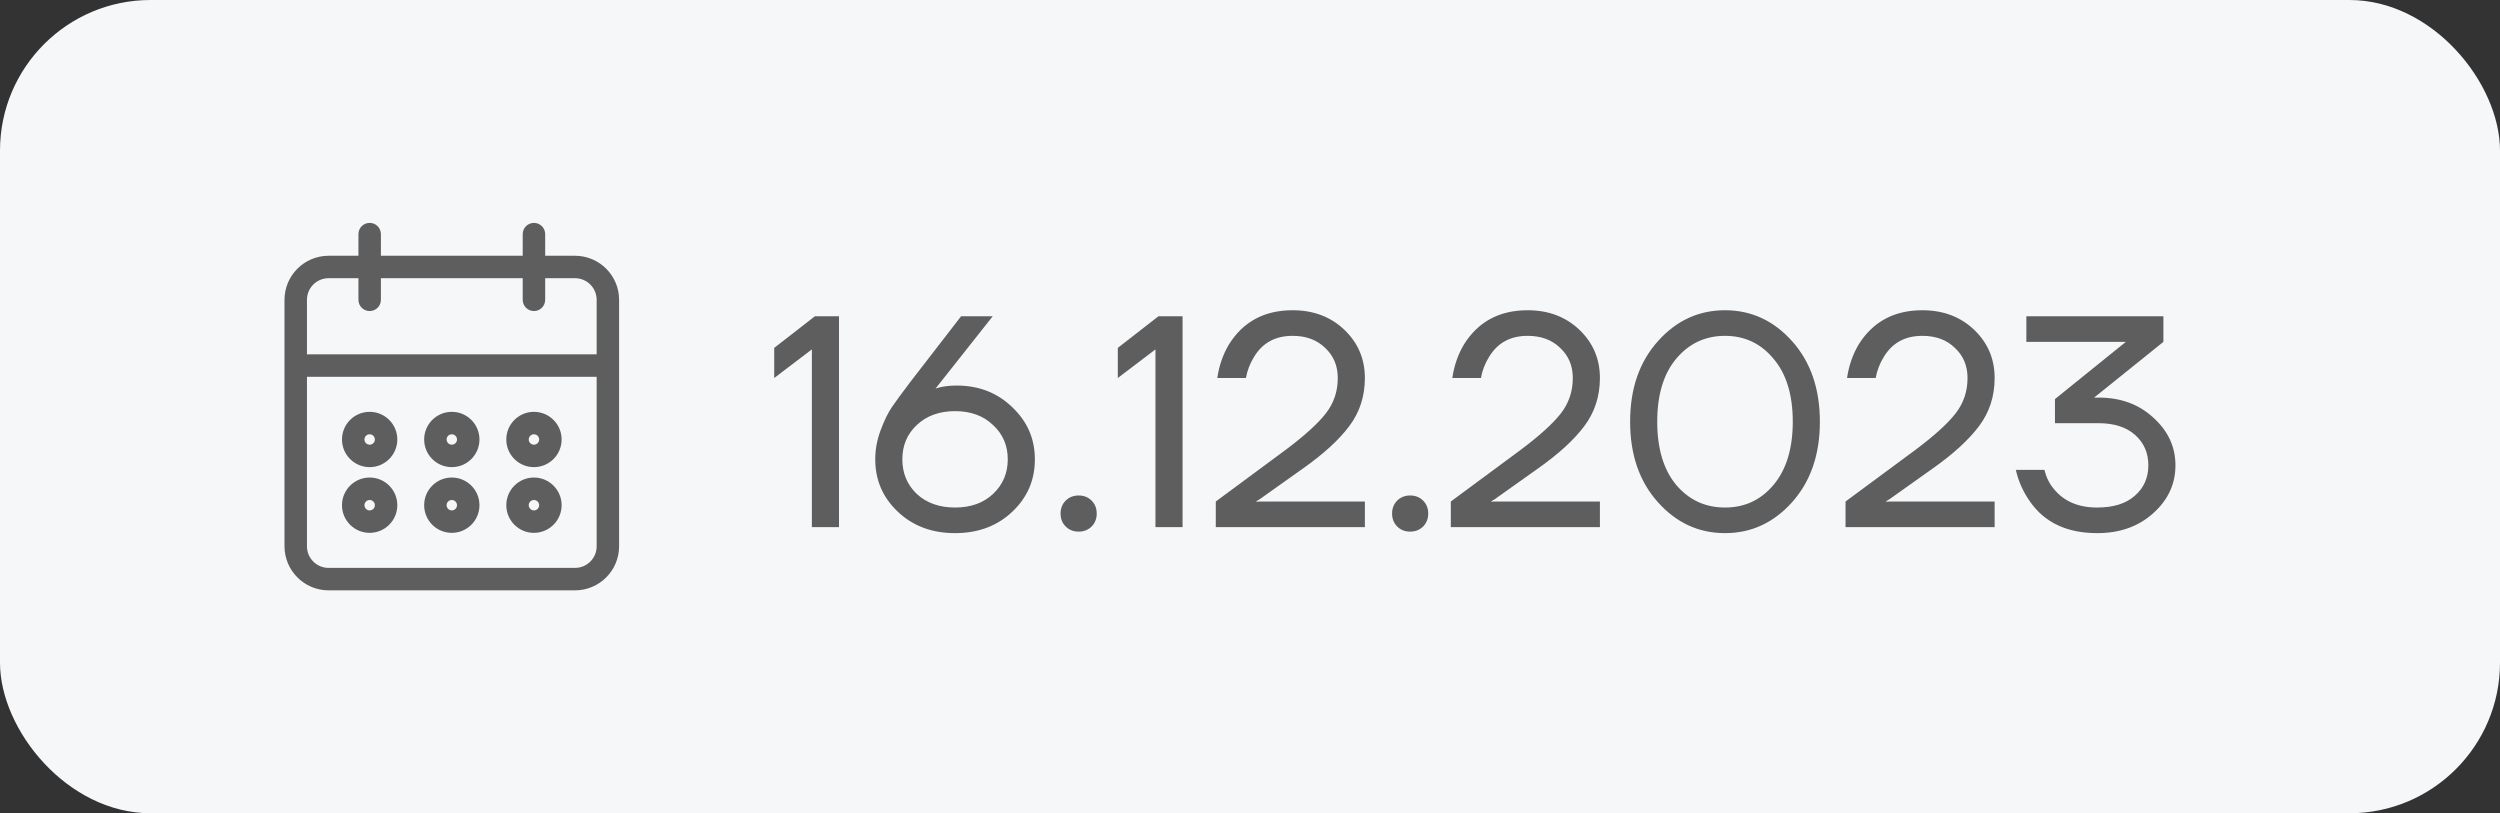
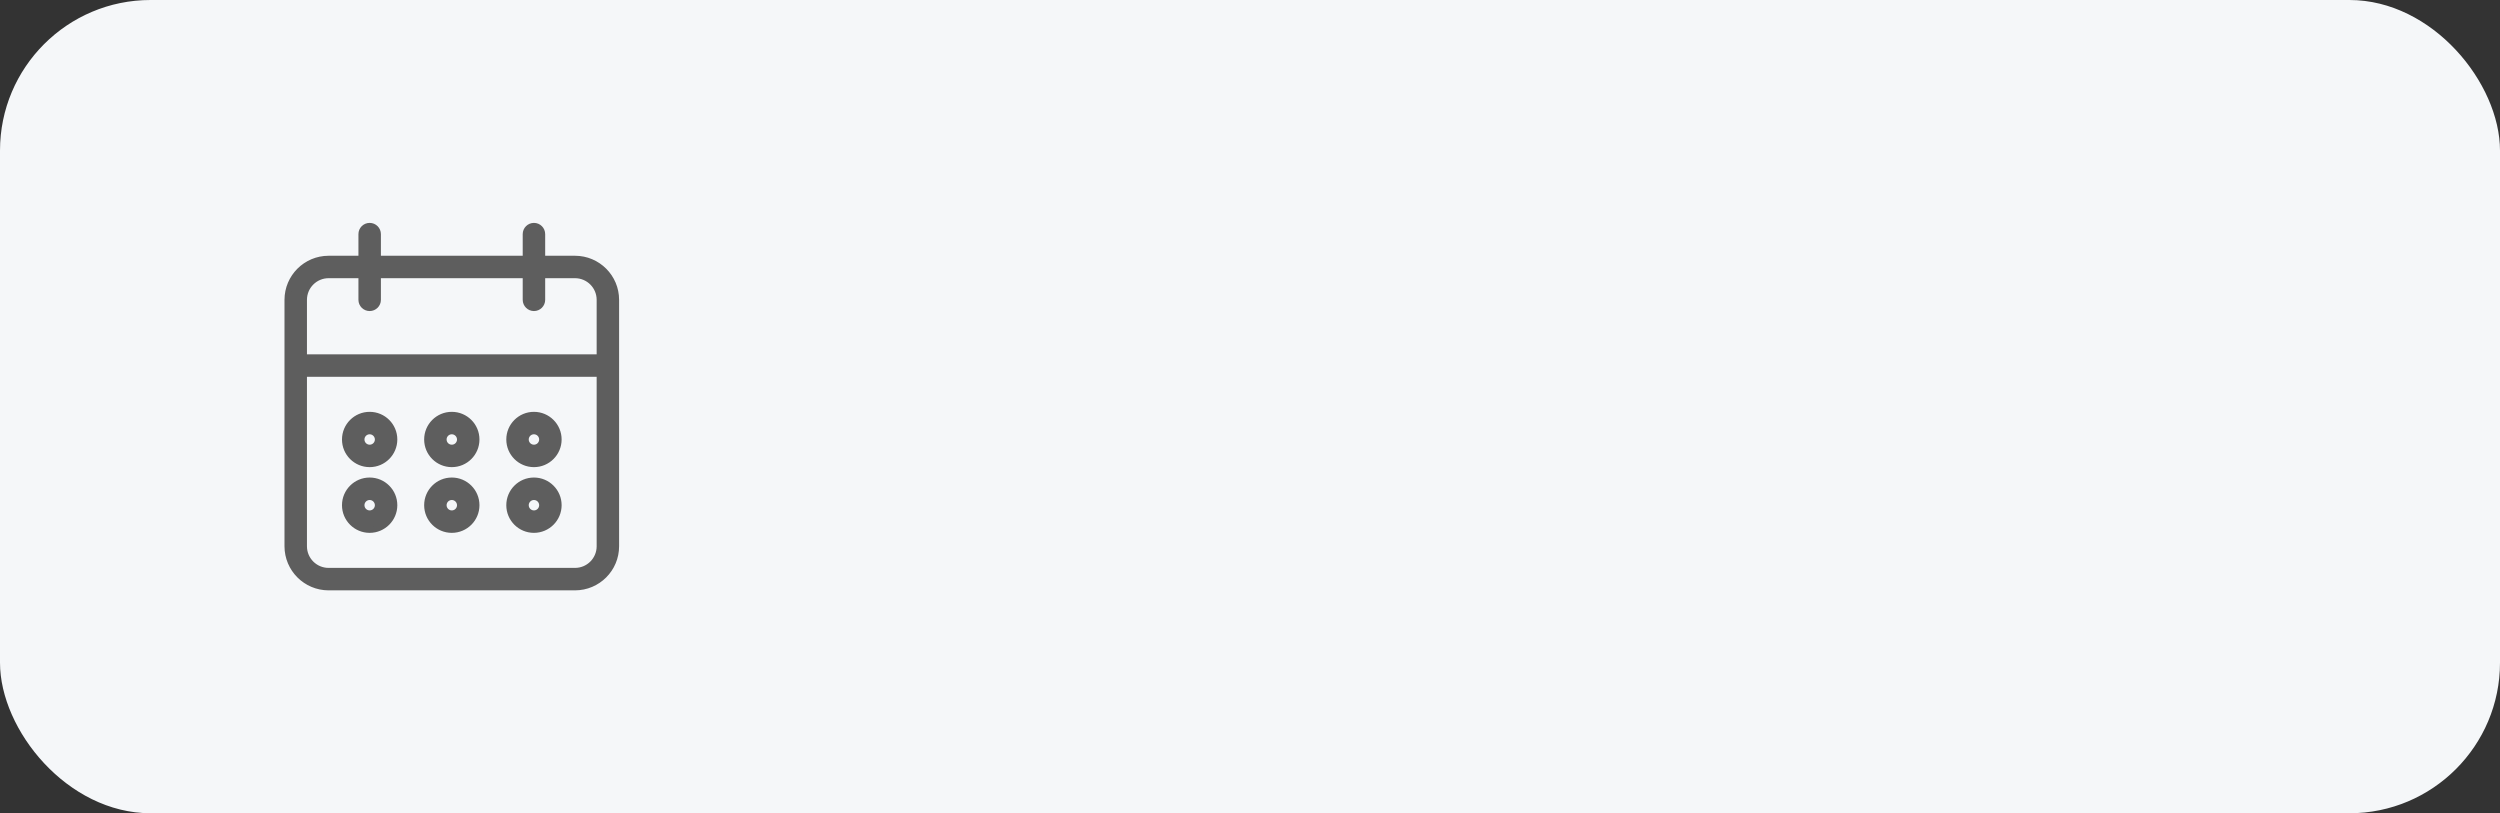
<svg xmlns="http://www.w3.org/2000/svg" width="83" height="27" viewBox="0 0 83 27" fill="none">
  <rect x="0" y="0" width="83" height="27" fill="#333333" stroke="none" />
  <rect width="83" height="27" rx="5" fill="#F5F7F9" />
  <path d="M17.727 17.591C18.179 17.59 18.545 17.224 18.546 16.773C18.546 16.321 18.179 15.954 17.727 15.954C17.275 15.954 16.909 16.321 16.909 16.773C16.909 17.225 17.275 17.591 17.727 17.591ZM17.727 16.5C17.878 16.5 18 16.622 18 16.773C18 16.923 17.878 17.046 17.727 17.046C17.577 17.046 17.454 16.923 17.454 16.773C17.454 16.622 17.577 16.5 17.727 16.5ZM17.727 15.409C18.179 15.409 18.545 15.043 18.546 14.591C18.546 14.139 18.179 13.773 17.727 13.773C17.275 13.773 16.909 14.139 16.909 14.591C16.909 15.043 17.275 15.409 17.727 15.409ZM17.727 14.318C17.878 14.319 18 14.44 18 14.591C18 14.742 17.878 14.864 17.727 14.864C17.577 14.864 17.454 14.742 17.454 14.591C17.454 14.44 17.577 14.318 17.727 14.318ZM19.091 8.591H18V7.773C18 7.622 17.878 7.5 17.727 7.5C17.577 7.5 17.454 7.622 17.454 7.773V8.591H12.546V7.773C12.546 7.622 12.423 7.5 12.273 7.5C12.122 7.5 12 7.622 12 7.773V8.591H10.909C10.156 8.592 9.546 9.202 9.545 9.955V18.136C9.546 18.889 10.156 19.499 10.909 19.5H19.091C19.844 19.499 20.454 18.889 20.454 18.136V9.955C20.454 9.202 19.844 8.592 19.091 8.591ZM19.909 18.136C19.909 18.588 19.543 18.954 19.091 18.954H10.909C10.457 18.954 10.091 18.588 10.091 18.136V12.409H19.909V18.136ZM19.909 11.864H10.091V9.955C10.091 9.503 10.457 9.137 10.909 9.136H12V9.955C12 9.954 12 9.955 12 9.955C12 10.105 12.122 10.227 12.273 10.227C12.273 10.227 12.273 10.227 12.273 10.227C12.423 10.227 12.546 10.105 12.546 9.955V9.136H17.454V9.955C17.454 9.954 17.454 9.955 17.454 9.955C17.455 10.105 17.577 10.227 17.727 10.227C17.727 10.227 17.727 10.227 17.727 10.227C17.878 10.227 18 10.105 18 9.955V9.136H19.091C19.543 9.137 19.909 9.503 19.909 9.955V11.864ZM12.273 17.591C12.724 17.59 13.09 17.224 13.091 16.773C13.091 16.321 12.725 15.954 12.273 15.954C11.821 15.954 11.454 16.321 11.454 16.773C11.454 17.225 11.821 17.591 12.273 17.591ZM12.273 16.5C12.423 16.5 12.545 16.622 12.546 16.773C12.546 16.923 12.423 17.046 12.273 17.046C12.122 17.046 12 16.923 12 16.773C12 16.622 12.122 16.5 12.273 16.5ZM15 17.591C15.452 17.59 15.818 17.224 15.818 16.773C15.818 16.321 15.452 15.954 15 15.954C14.548 15.954 14.182 16.321 14.182 16.773C14.182 17.225 14.548 17.591 15 17.591ZM15 16.5C15.15 16.5 15.272 16.622 15.273 16.773C15.273 16.923 15.151 17.046 15 17.046C14.849 17.046 14.727 16.923 14.727 16.773C14.727 16.622 14.849 16.5 15 16.5ZM15 15.409C15.452 15.409 15.818 15.043 15.818 14.591C15.818 14.139 15.452 13.773 15 13.773C14.548 13.773 14.182 14.139 14.182 14.591C14.182 15.043 14.548 15.409 15 15.409ZM15 14.318C15.15 14.319 15.272 14.44 15.273 14.591C15.273 14.742 15.151 14.864 15 14.864C14.849 14.864 14.727 14.742 14.727 14.591C14.727 14.44 14.849 14.318 15 14.318ZM12.273 15.409C12.724 15.409 13.09 15.043 13.091 14.591C13.091 14.139 12.725 13.773 12.273 13.773C11.821 13.773 11.454 14.139 11.454 14.591C11.454 15.043 11.821 15.409 12.273 15.409ZM12.273 14.318C12.423 14.319 12.545 14.44 12.546 14.591C12.546 14.742 12.423 14.864 12.273 14.864C12.122 14.864 12 14.742 12 14.591C12 14.44 12.122 14.318 12.273 14.318Z" fill="#5E5E5E" />
  <path d="M12 9.955V9.136H10.909C10.457 9.137 10.091 9.503 10.091 9.955V11.864H19.909V9.955C19.909 9.503 19.543 9.137 19.091 9.136H18V9.955C18 10.105 17.878 10.227 17.727 10.227M12 9.955C12 9.955 12 9.954 12 9.955ZM12 9.955C12 10.105 12.122 10.227 12.273 10.227M12.273 10.227C12.273 10.227 12.273 10.227 12.273 10.227ZM12.273 10.227C12.423 10.227 12.546 10.105 12.546 9.955V9.136H17.454V9.955M17.454 9.955C17.454 9.955 17.454 9.954 17.454 9.955ZM17.454 9.955C17.455 10.105 17.577 10.227 17.727 10.227M17.727 10.227C17.727 10.227 17.727 10.227 17.727 10.227ZM17.727 17.591C18.179 17.59 18.545 17.224 18.546 16.773C18.546 16.321 18.179 15.954 17.727 15.954C17.275 15.954 16.909 16.321 16.909 16.773C16.909 17.225 17.275 17.591 17.727 17.591ZM17.727 16.5C17.878 16.5 18 16.622 18 16.773C18 16.923 17.878 17.046 17.727 17.046C17.577 17.046 17.454 16.923 17.454 16.773C17.454 16.622 17.577 16.5 17.727 16.5ZM17.727 15.409C18.179 15.409 18.545 15.043 18.546 14.591C18.546 14.139 18.179 13.773 17.727 13.773C17.275 13.773 16.909 14.139 16.909 14.591C16.909 15.043 17.275 15.409 17.727 15.409ZM17.727 14.318C17.878 14.319 18 14.44 18 14.591C18 14.742 17.878 14.864 17.727 14.864C17.577 14.864 17.454 14.742 17.454 14.591C17.454 14.44 17.577 14.318 17.727 14.318ZM19.091 8.591H18V7.773C18 7.622 17.878 7.5 17.727 7.5C17.577 7.5 17.454 7.622 17.454 7.773V8.591H12.546V7.773C12.546 7.622 12.423 7.5 12.273 7.5C12.122 7.5 12 7.622 12 7.773V8.591H10.909C10.156 8.592 9.546 9.202 9.545 9.955V18.136C9.546 18.889 10.156 19.499 10.909 19.5H19.091C19.844 19.499 20.454 18.889 20.454 18.136V9.955C20.454 9.202 19.844 8.592 19.091 8.591ZM19.909 18.136C19.909 18.588 19.543 18.954 19.091 18.954H10.909C10.457 18.954 10.091 18.588 10.091 18.136V12.409H19.909V18.136ZM12.273 17.591C12.724 17.59 13.09 17.224 13.091 16.773C13.091 16.321 12.725 15.954 12.273 15.954C11.821 15.954 11.454 16.321 11.454 16.773C11.454 17.225 11.821 17.591 12.273 17.591ZM12.273 16.5C12.423 16.5 12.545 16.622 12.546 16.773C12.546 16.923 12.423 17.046 12.273 17.046C12.122 17.046 12 16.923 12 16.773C12 16.622 12.122 16.5 12.273 16.5ZM15 17.591C15.452 17.59 15.818 17.224 15.818 16.773C15.818 16.321 15.452 15.954 15 15.954C14.548 15.954 14.182 16.321 14.182 16.773C14.182 17.225 14.548 17.591 15 17.591ZM15 16.5C15.15 16.5 15.272 16.622 15.273 16.773C15.273 16.923 15.151 17.046 15 17.046C14.849 17.046 14.727 16.923 14.727 16.773C14.727 16.622 14.849 16.5 15 16.5ZM15 15.409C15.452 15.409 15.818 15.043 15.818 14.591C15.818 14.139 15.452 13.773 15 13.773C14.548 13.773 14.182 14.139 14.182 14.591C14.182 15.043 14.548 15.409 15 15.409ZM15 14.318C15.15 14.319 15.272 14.44 15.273 14.591C15.273 14.742 15.151 14.864 15 14.864C14.849 14.864 14.727 14.742 14.727 14.591C14.727 14.44 14.849 14.318 15 14.318ZM12.273 15.409C12.724 15.409 13.09 15.043 13.091 14.591C13.091 14.139 12.725 13.773 12.273 13.773C11.821 13.773 11.454 14.139 11.454 14.591C11.454 15.043 11.821 15.409 12.273 15.409ZM12.273 14.318C12.423 14.319 12.545 14.44 12.546 14.591C12.546 14.742 12.423 14.864 12.273 14.864C12.122 14.864 12 14.742 12 14.591C12 14.44 12.122 14.318 12.273 14.318Z" stroke="#5E5E5E" stroke-width="0.2" />
-   <path d="M25.704 12.55V11.55L27.055 10.5H27.855V17.5H26.954V11.6L25.704 12.55ZM29.058 15.25C29.058 14.923 29.118 14.6 29.238 14.28C29.358 13.96 29.481 13.707 29.608 13.52C29.741 13.327 29.941 13.053 30.208 12.7L31.908 10.5H32.958L31.108 12.84L31.068 12.89L31.058 12.9C31.258 12.833 31.491 12.8 31.758 12.8C32.498 12.8 33.114 13.04 33.608 13.52C34.108 13.993 34.358 14.57 34.358 15.25C34.358 15.937 34.108 16.517 33.608 16.99C33.108 17.463 32.474 17.7 31.708 17.7C30.941 17.7 30.308 17.463 29.808 16.99C29.308 16.517 29.058 15.937 29.058 15.25ZM30.438 14.11C30.118 14.41 29.958 14.79 29.958 15.25C29.958 15.71 30.118 16.093 30.438 16.4C30.764 16.7 31.188 16.85 31.708 16.85C32.228 16.85 32.648 16.7 32.968 16.4C33.294 16.093 33.458 15.71 33.458 15.25C33.458 14.79 33.294 14.41 32.968 14.11C32.648 13.803 32.228 13.65 31.708 13.65C31.188 13.65 30.764 13.803 30.438 14.11ZM35.381 17.48C35.268 17.367 35.211 17.223 35.211 17.05C35.211 16.877 35.268 16.733 35.381 16.62C35.495 16.507 35.638 16.45 35.811 16.45C35.984 16.45 36.128 16.507 36.241 16.62C36.355 16.733 36.411 16.877 36.411 17.05C36.411 17.223 36.355 17.367 36.241 17.48C36.128 17.593 35.984 17.65 35.811 17.65C35.638 17.65 35.495 17.593 35.381 17.48ZM37.111 12.55V11.55L38.461 10.5H39.261V17.5H38.361V11.6L37.111 12.55ZM40.364 17.5V16.65L42.664 14.95C43.297 14.477 43.747 14.07 44.014 13.73C44.281 13.39 44.414 12.997 44.414 12.55C44.414 12.143 44.274 11.81 43.994 11.55C43.721 11.283 43.361 11.15 42.914 11.15C42.341 11.15 41.914 11.383 41.634 11.85C41.501 12.063 41.411 12.297 41.364 12.55H40.414C40.474 12.137 40.604 11.763 40.804 11.43C41.277 10.677 41.981 10.3 42.914 10.3C43.607 10.3 44.181 10.517 44.634 10.95C45.087 11.383 45.314 11.917 45.314 12.55C45.314 13.157 45.141 13.69 44.794 14.15C44.454 14.603 43.944 15.07 43.264 15.55L41.814 16.58L41.714 16.64V16.66L41.804 16.65H45.314V17.5H40.364ZM46.387 17.48C46.274 17.367 46.217 17.223 46.217 17.05C46.217 16.877 46.274 16.733 46.387 16.62C46.5 16.507 46.644 16.45 46.817 16.45C46.99 16.45 47.134 16.507 47.247 16.62C47.36 16.733 47.417 16.877 47.417 17.05C47.417 17.223 47.36 17.367 47.247 17.48C47.134 17.593 46.99 17.65 46.817 17.65C46.644 17.65 46.5 17.593 46.387 17.48ZM48.167 17.5V16.65L50.467 14.95C51.1 14.477 51.55 14.07 51.817 13.73C52.083 13.39 52.217 12.997 52.217 12.55C52.217 12.143 52.077 11.81 51.797 11.55C51.523 11.283 51.163 11.15 50.717 11.15C50.143 11.15 49.717 11.383 49.437 11.85C49.303 12.063 49.213 12.297 49.167 12.55H48.217C48.277 12.137 48.407 11.763 48.607 11.43C49.08 10.677 49.783 10.3 50.717 10.3C51.41 10.3 51.983 10.517 52.437 10.95C52.89 11.383 53.117 11.917 53.117 12.55C53.117 13.157 52.943 13.69 52.597 14.15C52.257 14.603 51.747 15.07 51.067 15.55L49.617 16.58L49.517 16.64V16.66L49.607 16.65H53.117V17.5H48.167ZM55.04 16.67C54.426 15.983 54.12 15.093 54.12 14C54.12 12.907 54.426 12.017 55.04 11.33C55.653 10.643 56.396 10.3 57.27 10.3C58.143 10.3 58.886 10.643 59.5 11.33C60.113 12.017 60.42 12.907 60.42 14C60.42 15.093 60.113 15.983 59.5 16.67C58.886 17.357 58.143 17.7 57.27 17.7C56.396 17.7 55.653 17.357 55.04 16.67ZM55.65 11.91C55.23 12.41 55.02 13.107 55.02 14C55.02 14.893 55.23 15.593 55.65 16.1C56.076 16.6 56.616 16.85 57.27 16.85C57.923 16.85 58.46 16.6 58.88 16.1C59.306 15.593 59.52 14.893 59.52 14C59.52 13.107 59.306 12.41 58.88 11.91C58.46 11.403 57.923 11.15 57.27 11.15C56.616 11.15 56.076 11.403 55.65 11.91ZM61.272 17.5V16.65L63.572 14.95C64.206 14.477 64.656 14.07 64.922 13.73C65.189 13.39 65.322 12.997 65.322 12.55C65.322 12.143 65.182 11.81 64.902 11.55C64.629 11.283 64.269 11.15 63.822 11.15C63.249 11.15 62.822 11.383 62.542 11.85C62.409 12.063 62.319 12.297 62.272 12.55H61.322C61.382 12.137 61.512 11.763 61.712 11.43C62.185 10.677 62.889 10.3 63.822 10.3C64.516 10.3 65.089 10.517 65.542 10.95C65.996 11.383 66.222 11.917 66.222 12.55C66.222 13.157 66.049 13.69 65.702 14.15C65.362 14.603 64.852 15.07 64.172 15.55L62.722 16.58L62.622 16.64V16.66L62.712 16.65H66.222V17.5H61.272ZM66.925 15.6H67.875C67.935 15.847 68.039 16.057 68.185 16.23C68.519 16.643 68.999 16.85 69.625 16.85C70.165 16.85 70.582 16.72 70.875 16.46C71.175 16.2 71.325 15.863 71.325 15.45C71.325 15.037 71.179 14.7 70.885 14.44C70.592 14.18 70.189 14.05 69.675 14.05H68.225V13.25L70.565 11.36L70.575 11.35H67.275V10.5H71.825V11.35L69.625 13.12L69.535 13.19L69.525 13.2H69.675C70.409 13.2 71.015 13.423 71.495 13.87C71.982 14.31 72.225 14.837 72.225 15.45C72.225 16.07 71.979 16.6 71.485 17.04C70.999 17.48 70.379 17.7 69.625 17.7C68.625 17.7 67.882 17.35 67.395 16.65C67.169 16.33 67.012 15.98 66.925 15.6Z" fill="#5E5E5E" />
</svg>